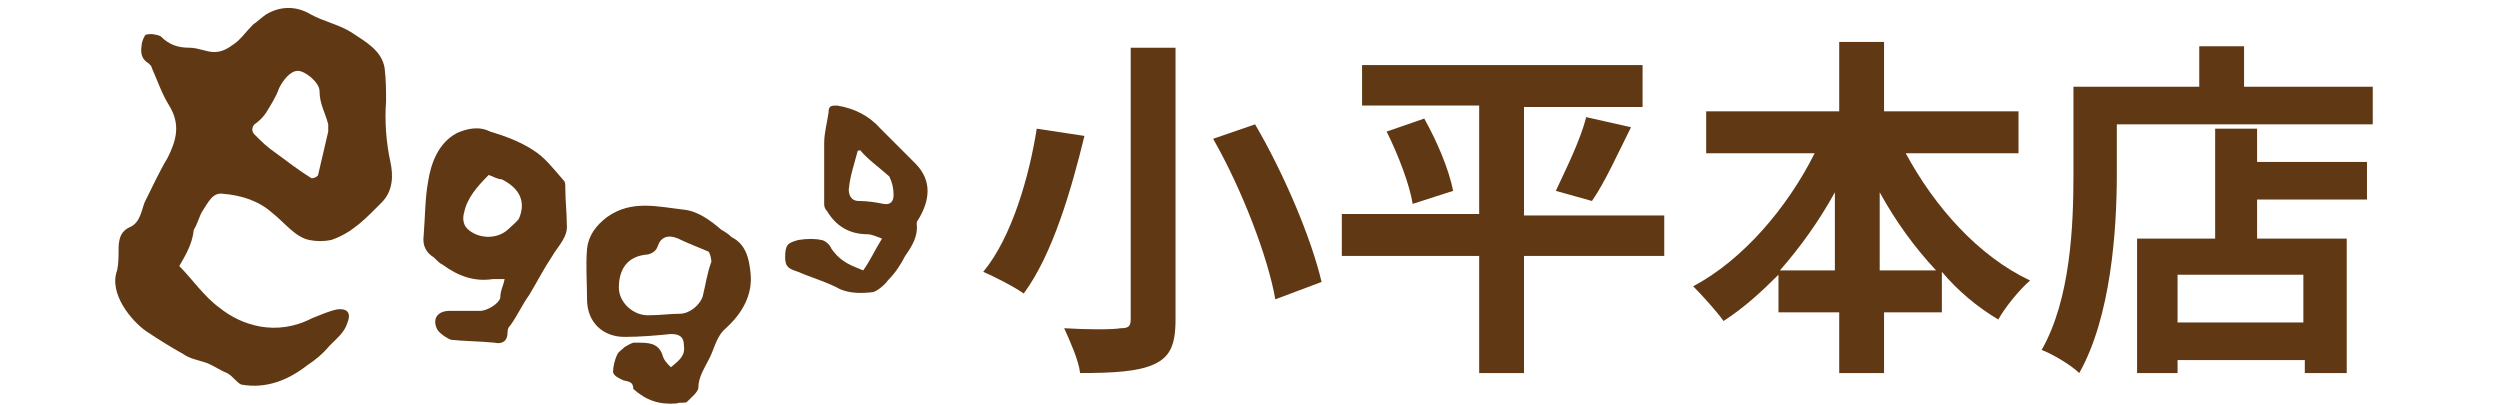
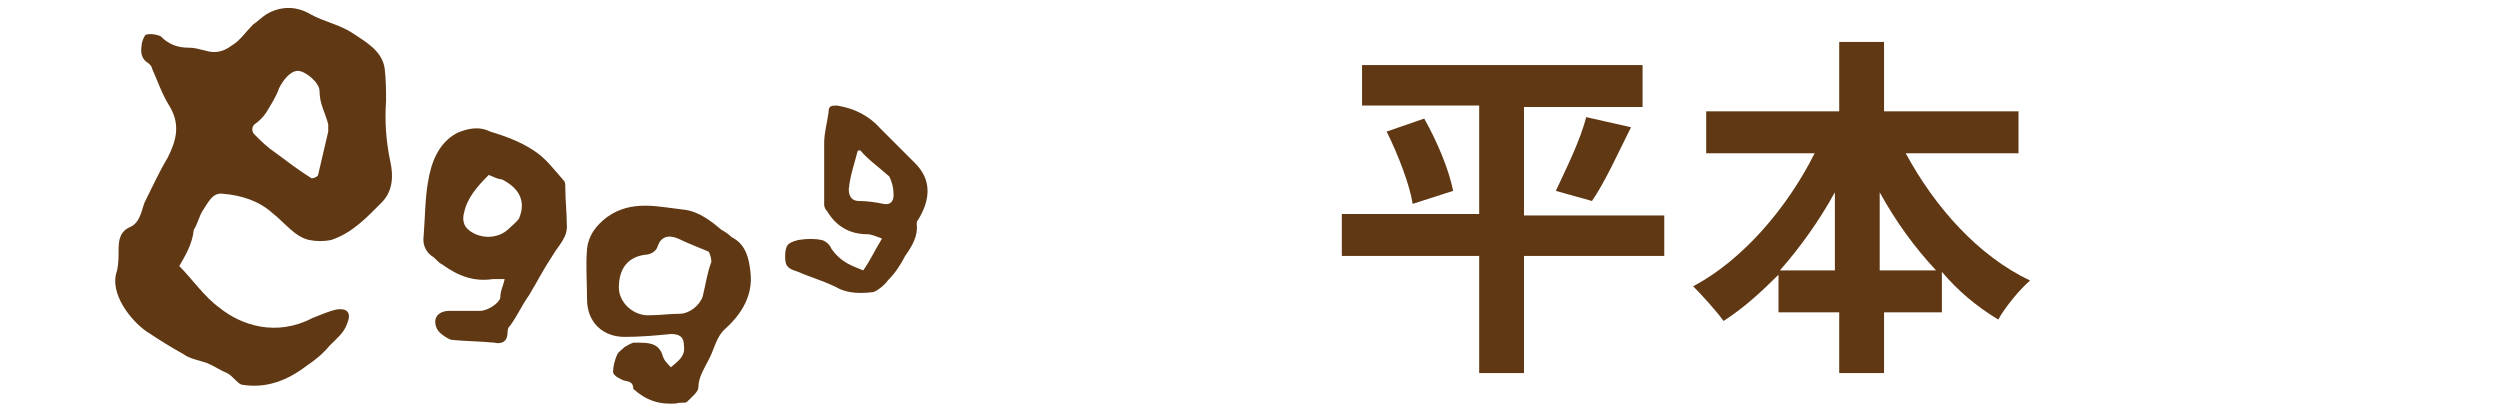
<svg xmlns="http://www.w3.org/2000/svg" version="1.1" id="レイヤー_1" x="0px" y="0px" viewBox="0 0 172.9 28" style="enable-background:new 0 0 172.9 28;" xml:space="preserve">
  <style type="text/css">
	.st0{fill:#603813;}
	.st1{display:none;fill:#603813;}
</style>
  <path class="st0" d="M12.4,18.4c0.9,0.9,1.7,2.1,2.8,2.9c1.5,1.2,3.9,2,6.4,0.7c0.5-0.2,1.2-0.5,1.7-0.6c0.8-0.1,1,0.3,0.7,1  c-0.2,0.6-0.7,1-1.2,1.5c-0.5,0.6-1,1-1.6,1.4c-1.3,1-2.8,1.6-4.5,1.3c-0.3-0.1-0.6-0.6-1-0.8c-0.5-0.2-0.9-0.5-1.4-0.7  c-0.6-0.2-1.2-0.3-1.6-0.6c-0.9-0.5-1.7-1-2.6-1.6c-1-0.7-2.6-2.6-2-4.2c0.1-0.5,0.1-0.9,0.1-1.4c0-0.7,0.1-1.3,0.8-1.6  s0.8-1.2,1-1.7c0.5-1,1-2.1,1.6-3.1c0.6-1.2,0.9-2.3,0.1-3.6c-0.5-0.8-0.8-1.7-1.2-2.6c0-0.1-0.1-0.2-0.2-0.3  C9.8,4.1,9.7,3.7,9.8,3.1c0-0.2,0.2-0.7,0.3-0.7c0.3-0.1,0.8,0,1,0.1c0.6,0.6,1.2,0.8,2,0.8c0.6,0,1.2,0.3,1.7,0.3s0.9-0.2,1.3-0.5  c0.5-0.3,0.9-0.9,1.4-1.4c0.3-0.2,0.6-0.5,0.9-0.7c1-0.6,2.1-0.6,3.1,0c0.9,0.5,2,0.7,2.9,1.3s2,1.2,2.2,2.4  c0.1,0.8,0.1,1.6,0.1,2.3c-0.1,1.4,0,2.8,0.3,4.2c0.2,0.9,0.2,2-0.6,2.8c-1,1-2,2.1-3.5,2.6c-0.5,0.1-1,0.1-1.5,0  c-1-0.2-1.7-1.2-2.6-1.9c-0.9-0.8-2.1-1.2-3.4-1.3c-0.7-0.1-1,0.6-1.4,1.2c-0.2,0.3-0.3,0.8-0.6,1.3C13.3,16.9,12.8,17.7,12.4,18.4z   M22.7,9.1c0-0.2,0-0.3,0-0.5c-0.2-0.8-0.6-1.4-0.6-2.3c0-0.6-1-1.4-1.5-1.4s-1,0.6-1.3,1.2c-0.2,0.6-0.6,1.2-0.9,1.7  c-0.2,0.3-0.5,0.6-0.8,0.8c-0.2,0.2-0.2,0.5,0,0.7c0.5,0.5,0.9,0.9,1.5,1.3c0.8,0.6,1.6,1.2,2.4,1.7c0.1,0.1,0.5-0.1,0.5-0.2  C22.2,11.2,22.5,10,22.7,9.1z" />
  <path class="st1" d="M76.6,16.9c1.4,0.8,2.7,1.9,4.2,2.6c1.7,0.8,3.6,1.2,5.6,0.7c1-0.2,2-0.7,2.9-1c0.3-0.1,0.9,0,1.3,0.2  c0.2,0.2,0.3,0.8,0.2,1c-0.2,0.5-0.6,0.8-1,1.2C89,22.4,88.1,23,87,23.5c-1.4,0.6-2.8,0.9-4.3,0.5c-2-0.7-3.9-1.4-5.9-2.2  c-1.2-0.5-2.2-0.9-3.2-1.5c-0.6-0.3-1-0.9-1.6-1.4c-0.3-0.2-0.7-0.6-0.9-0.8c-0.5-0.3-0.6-1.5-0.3-2.1c0.3-0.8,0.8-1.4,1.4-2  c0.2-0.2,0.3-0.6,0.5-0.9c0.2-0.6,0.5-1.2,0.7-1.7c0.3-0.7,0.6-1.4,0.9-2.1c0.5-0.8,0.9-1.6,1.5-2.3c0.9-1.2,2.1-2,3.4-2.8  c0.7-0.5,1.3-0.8,2-1.3c0.2-0.1,0.6-0.2,0.8-0.2c2.3-0.1,4.5,0.6,6.7,1.5c0.7,0.2,1.4,0.5,2,0.9c0.5,0.3,0.9,0.8,1,1.6  c0.1,1.4,0.2,2.9,1.3,4.1c0.5,0.6,0.5,1.4,0.2,2.1c-0.2,0.6-0.8,0.9-1.3,1.3c-0.7,0.5-1.4,0.8-2.1,1.2c-0.9,0.5-1.9,0.3-2.8,0  c-0.5-0.1-0.6-0.5-0.6-0.8c-0.1-0.8,0-1.6,0.5-2.4c0.7-1.3,0.6-3.2-0.3-4.4c-0.1-0.1-0.2-0.3-0.3-0.5C86,6.4,84.8,5.7,83.9,6  c-0.3,0.1-0.8,0.6-0.8,0.9c0,0.7-0.6,0.9-0.9,1.4c-0.7,1-1.5,2-2.3,3c-0.2,0.3-0.2,0.9-0.5,1.3c-0.7,1.3-1.4,2.4-2.1,3.6  C76.6,16.5,76.6,16.7,76.6,16.9z" />
  <path class="st0" d="M34.9,19.3c-0.3,0-0.6,0-0.8,0c-1.3,0.2-2.4-0.2-3.5-1c-0.2-0.1-0.3-0.2-0.6-0.5c-0.5-0.3-0.8-0.8-0.7-1.5  c0.1-1.3,0.1-2.6,0.3-3.7c0.2-1.3,0.7-2.7,2-3.4c0.7-0.3,1.5-0.5,2.3-0.1c1,0.3,2.1,0.7,3,1.3c0.8,0.5,1.4,1.3,2.1,2.1  c0.1,0.1,0.1,0.3,0.1,0.6c0,0.8,0.1,1.6,0.1,2.4c0.1,0.9-0.6,1.5-1,2.2c-0.6,0.9-1,1.7-1.6,2.7c-0.5,0.7-0.8,1.4-1.3,2.1  c-0.1,0.1-0.2,0.2-0.2,0.5c0,0.7-0.5,0.8-0.9,0.7c-1-0.1-2.1-0.1-3-0.2c-0.3-0.1-0.9-0.5-1-0.8c-0.3-0.7,0.1-1.2,0.9-1.2  c0.7,0,1.4,0,2.1,0c0.5,0,1.3-0.5,1.4-0.9C34.6,20.1,34.8,19.8,34.9,19.3z M33.8,12.1c-0.8,0.8-1.5,1.6-1.7,2.6  C32,15,32,15.5,32.3,15.8c0.7,0.7,2,0.8,2.8,0.1c0.2-0.2,0.7-0.6,0.8-0.8c0.5-1.2,0-2.1-1.2-2.7C34.4,12.4,34.1,12.2,33.8,12.1z" />
  <path class="st0" d="M46.4,25.4c0.6-0.5,1-0.8,0.9-1.5c0-0.6-0.3-0.8-0.9-0.8c-1,0.1-2.1,0.2-3.2,0.2c-1.5,0-2.6-1-2.6-2.6  c0-1.2-0.1-2.3,0-3.5c0.1-0.9,0.6-1.6,1.4-2.2c1.7-1.2,3.5-0.7,5.3-0.5c1,0.1,1.9,0.8,2.6,1.4c0.2,0.1,0.5,0.3,0.7,0.5  c1,0.5,1.2,1.5,1.3,2.4c0.2,1.6-0.6,2.9-1.7,3.9c-0.7,0.6-0.8,1.5-1.2,2.2c-0.3,0.6-0.7,1.2-0.7,1.9c0,0.3-0.5,0.7-0.8,1  c-0.1,0.1-0.5,0-0.7,0.1c-1.2,0.1-2.1-0.2-3-1c0-0.5-0.3-0.5-0.7-0.6c-0.2-0.1-0.7-0.3-0.7-0.6s0.1-0.8,0.3-1.2  c0.1-0.2,0.3-0.3,0.5-0.5c0.2-0.1,0.3-0.2,0.6-0.3c0.1,0,0.2,0,0.3,0c0.7,0,1.4,0,1.7,0.8C45.9,24.9,46.1,25.1,46.4,25.4z   M42.8,19.9c0,1,1,2,2.2,1.9c0.7,0,1.3-0.1,2-0.1s1.4-0.6,1.6-1.2c0.2-0.8,0.3-1.6,0.6-2.4c0-0.2-0.1-0.6-0.2-0.7  c-0.7-0.3-1.5-0.6-2.1-0.9c-0.7-0.3-1.2-0.1-1.4,0.5c-0.1,0.3-0.3,0.5-0.7,0.6C43.4,17.7,42.8,18.6,42.8,19.9z" />
-   <path class="st1" d="M103.2,18.9c-0.5,0.1-0.8,0.1-1.2,0.2c-1.5,0.5-3,0.2-4.4-0.6c-0.5-0.2-0.9-0.5-1.3-0.7  c-0.6-0.5-0.6-1.2-0.7-1.7c-0.1-1,0-2.1,0.1-3c0.1-1,0.9-1.5,2-1.6c1.2-0.1,2.1,0.5,3,0.8c0.7,0.2,1.4,0.5,2.1,0.8  c-0.1-0.2-0.2-0.3-0.2-0.5c-0.3-0.8-0.1-1.2,0.7-1.2c0.6,0,1-0.1,1.6-0.2c0.9-0.1,1.2,0.2,1.2,1.2c0.1,1,0,2.2-0.3,3.2  c-0.2,0.7-0.1,1.6-0.1,2.3s0.1,1.4,0.2,2.1c0,0.5-0.2,0.7-0.8,0.8c-0.3,0-0.6,0-0.9,0c-0.7,0-1-0.5-1-1  C103.2,19.4,103.2,19.2,103.2,18.9z M98.7,16.1C98.7,16.1,98.7,16.2,98.7,16.1c0.1,0.2,0.1,0.5,0.2,0.6c0.6,0.6,1.9,0.6,2.6,0.1  c0.2-0.2,0.5-0.5,0.3-0.9c-0.1-0.5-0.5-0.8-0.9-1c-0.5-0.2-1-0.5-1.3-0.2C99.2,14.9,99,15.6,98.7,16.1z" />
-   <path class="st1" d="M129.3,14.8c-1.2,0.2-2.1-0.7-3.1-1.2c-0.6-0.2-1.2-0.3-1.7-0.6c-0.1,0-0.5,0.1-0.6,0.2  c-0.2,0.5-0.5,0.9-0.7,1.3c0,0,0.1,0.2,0.2,0.2c1,0.6,2,1.3,3,1.9c0.7,0.3,1.5,0.6,2.2,0.8c0.3,0.1,0.7-0.1,1-0.1  c0.5-0.1,1-0.1,1.5-0.1c0.3,0,0.5,0.9,0.2,1.3c-0.9,1-3,1.7-4.4,0.9c-0.9-0.6-2-0.9-3-1.5c-0.9-0.5-1.7-1-2.6-1.6  c-0.8-0.6-1-2.2-0.5-3c0.3-0.5,0.6-1,0.7-1.6c0.1-0.2-0.1-0.5-0.3-0.7c-0.2-0.3-0.8-0.6-0.8-1.2c0-0.5,0.2-0.7,0.6-0.7  s0.7,0.1,0.9,0.1c0.5,0,0.9,0.1,1.4-0.2c0.8-0.7,1.7-0.5,2.7-0.2c0.7,0.1,1.4,0.3,2.1,0.6c0.8,0.2,1.4,0.7,1.7,1.5  c0.2,0.6,0.7,1.2,1,1.6c0.5,0.5,0.6,0.9,0.3,1.4c-0.2,0.5-0.7,1-1.4,1C129.8,14.8,129.6,14.8,129.3,14.8z M125,11.2  c1,0.5,2.1,1,3,1.4c0.1-1-0.7-1.5-1.2-2.2c-0.6-0.7-1.3-0.6-1.6,0.2C125.2,10.7,125.1,10.9,125,11.2z" />
-   <path class="st1" d="M114.3,16.5c-0.1,0.5,0,1,0.6,1.4c0.5,0.2,0.8,0.3,1.3,0.5c0.7,0.3,1.3,0.7,2,1c0.5,0.2,1,1,1,1.4  c0,0.1-0.1,0.3-0.2,0.3c-0.6,0-1.2,0-1.6-0.1c-0.8-0.2-1.5-0.6-2.3-0.8c-0.5-0.1-0.8,0.7-1,1.4c-0.2,1.3,0.2,2.3,0.5,3.5  c0.1,0.5,0.1,0.9,0.1,1.3c0,0.2-0.5,0.6-0.6,0.6c-0.8,0-1.6-0.1-2.4-0.3s-1-1-0.8-2.2c0.3-1.4,0.7-2.7,0.9-4.1  c0.1-0.6-0.1-1.2-0.6-1.7c-0.7-0.8-1.6-1.4-2.6-1.9c-0.5-0.3-0.2-0.7-0.2-1c0-0.1,0.5-0.5,0.7-0.5c0.6,0,1,0.2,1.6,0.3  c0.8,0.3,1.2,0.2,1.4-0.6c0.2-0.6,0.5-1.3,0.8-1.7c0.5-0.7,1.4-0.6,2.1-0.5c0.6,0.1,1.3,0.1,1.9,0.3c1.2,0.3,2.1,0.9,1.7,2.3  c0,0.1,0,0.2,0,0.3c0,0.3,0.1,0.8-0.5,0.9c-0.5,0.1-1,0.1-1.4-0.5c-0.2-0.5-0.7-0.9-1-1.3c-0.3-0.2-0.9,0-0.9,0.5  C114.3,16,114.3,16.2,114.3,16.5z" />
  <path class="st0" d="M59.7,18.7c0.5-0.7,0.8-1.4,1.3-2.2c-0.3-0.1-0.7-0.3-1-0.3c-1.3,0-2.2-0.6-2.8-1.6C57,14.4,57,14.2,57,14.1  c0-1.4,0-2.8,0-4.2c0-0.7,0.2-1.4,0.3-2.1c0-0.5,0.2-0.5,0.6-0.5c1.2,0.2,2.2,0.7,3,1.6c0.8,0.8,1.6,1.6,2.4,2.4  c1.2,1.2,1,2.6,0.2,3.9c-0.1,0.1-0.1,0.2-0.1,0.3c0.1,0.8-0.3,1.5-0.8,2.2c-0.3,0.6-0.7,1.2-1.2,1.7c-0.2,0.3-0.7,0.7-1,0.8  c-0.8,0.1-1.6,0.1-2.3-0.2c-0.9-0.5-2-0.8-2.9-1.2c-0.6-0.2-0.9-0.3-0.9-1c0-0.9,0.2-1,0.9-1.2c0.6-0.1,1.2-0.1,1.6,0  c0.2,0,0.6,0.3,0.7,0.6C58.2,18.2,59,18.4,59.7,18.7z M59.5,10.4c-0.1,0-0.2,0-0.2,0.1c-0.2,0.8-0.5,1.6-0.6,2.6  c0,0.3,0.1,0.8,0.7,0.8s1.2,0.1,1.7,0.2s0.7-0.2,0.7-0.6c0-0.5-0.1-0.9-0.3-1.3C60.7,11.5,60,11,59.5,10.4z" />
  <g>
    <g>
-       <path class="st0" d="M75,9.4c-0.9,3.7-2.2,8.2-4.2,10.9c-0.7-0.5-2.1-1.2-2.8-1.5c2-2.4,3.2-6.7,3.7-9.9L75,9.4z M81.3,3.3v18.8    c0,1.8-0.4,2.6-1.5,3.1s-2.8,0.6-5.1,0.6c-0.1-0.9-0.7-2.2-1.1-3.1c1.6,0.1,3.4,0.1,3.9,0c0.5,0,0.7-0.1,0.7-0.6V3.3    C78.2,3.3,81.3,3.3,81.3,3.3z M86.8,8.6c2,3.4,3.9,7.9,4.6,10.9l-3.2,1.2c-0.5-2.9-2.3-7.6-4.3-11.1L86.8,8.6z" />
      <path class="st0" d="M115.1,17.7h-9.7v8.1h-3.1v-8.1h-9.5v-2.9h9.5V7.3h-8.1V4.5h19.4v2.9h-8.2v7.5h9.7L115.1,17.7L115.1,17.7z     M98.5,8.2c0.9,1.6,1.7,3.5,2,5l-2.8,0.9c-0.2-1.3-1-3.4-1.8-5L98.5,8.2z M107.6,13.2c0.7-1.5,1.7-3.5,2.1-5.1l3.1,0.7    c-0.9,1.8-1.8,3.8-2.7,5.1L107.6,13.2z" />
      <path class="st0" d="M131.8,10.6c2,3.7,5,7.1,8.6,8.8c-0.7,0.6-1.7,1.8-2.2,2.7c-1.5-0.9-2.8-2-3.9-3.3v2.8h-4v4.2h-3.1v-4.2H123    V19c-1.2,1.2-2.4,2.3-3.8,3.2c-0.5-0.7-1.5-1.8-2.1-2.4c3.4-1.8,6.5-5.4,8.4-9.2H118V7.7h9.2V2.9h3.1v4.8h9.3v2.9    C139.2,10.6,131.8,10.6,131.8,10.6z M126.9,18.7v-5.4c-1.1,2-2.4,3.8-3.8,5.4H126.9z M133.9,18.7c-1.5-1.6-2.8-3.4-3.9-5.4v5.4    H133.9z" />
-       <path class="st0" d="M164.1,5.8v2.8h-17.7V12c0,3.9-0.4,9.9-2.6,13.8c-0.5-0.5-1.8-1.3-2.6-1.6c2-3.5,2.2-8.6,2.2-12.1V6h8.7V3.2    h3.1V6h8.9L164.1,5.8L164.1,5.8z M156.1,11.2h7.6v2.6h-7.6v2.7h6.2v9.3h-2.9v-0.9h-8.8v0.9h-2.8v-9.3h5.4V8.9h2.9L156.1,11.2    L156.1,11.2z M159.3,19h-8.7v3.3h8.7V19z" />
    </g>
  </g>
</svg>